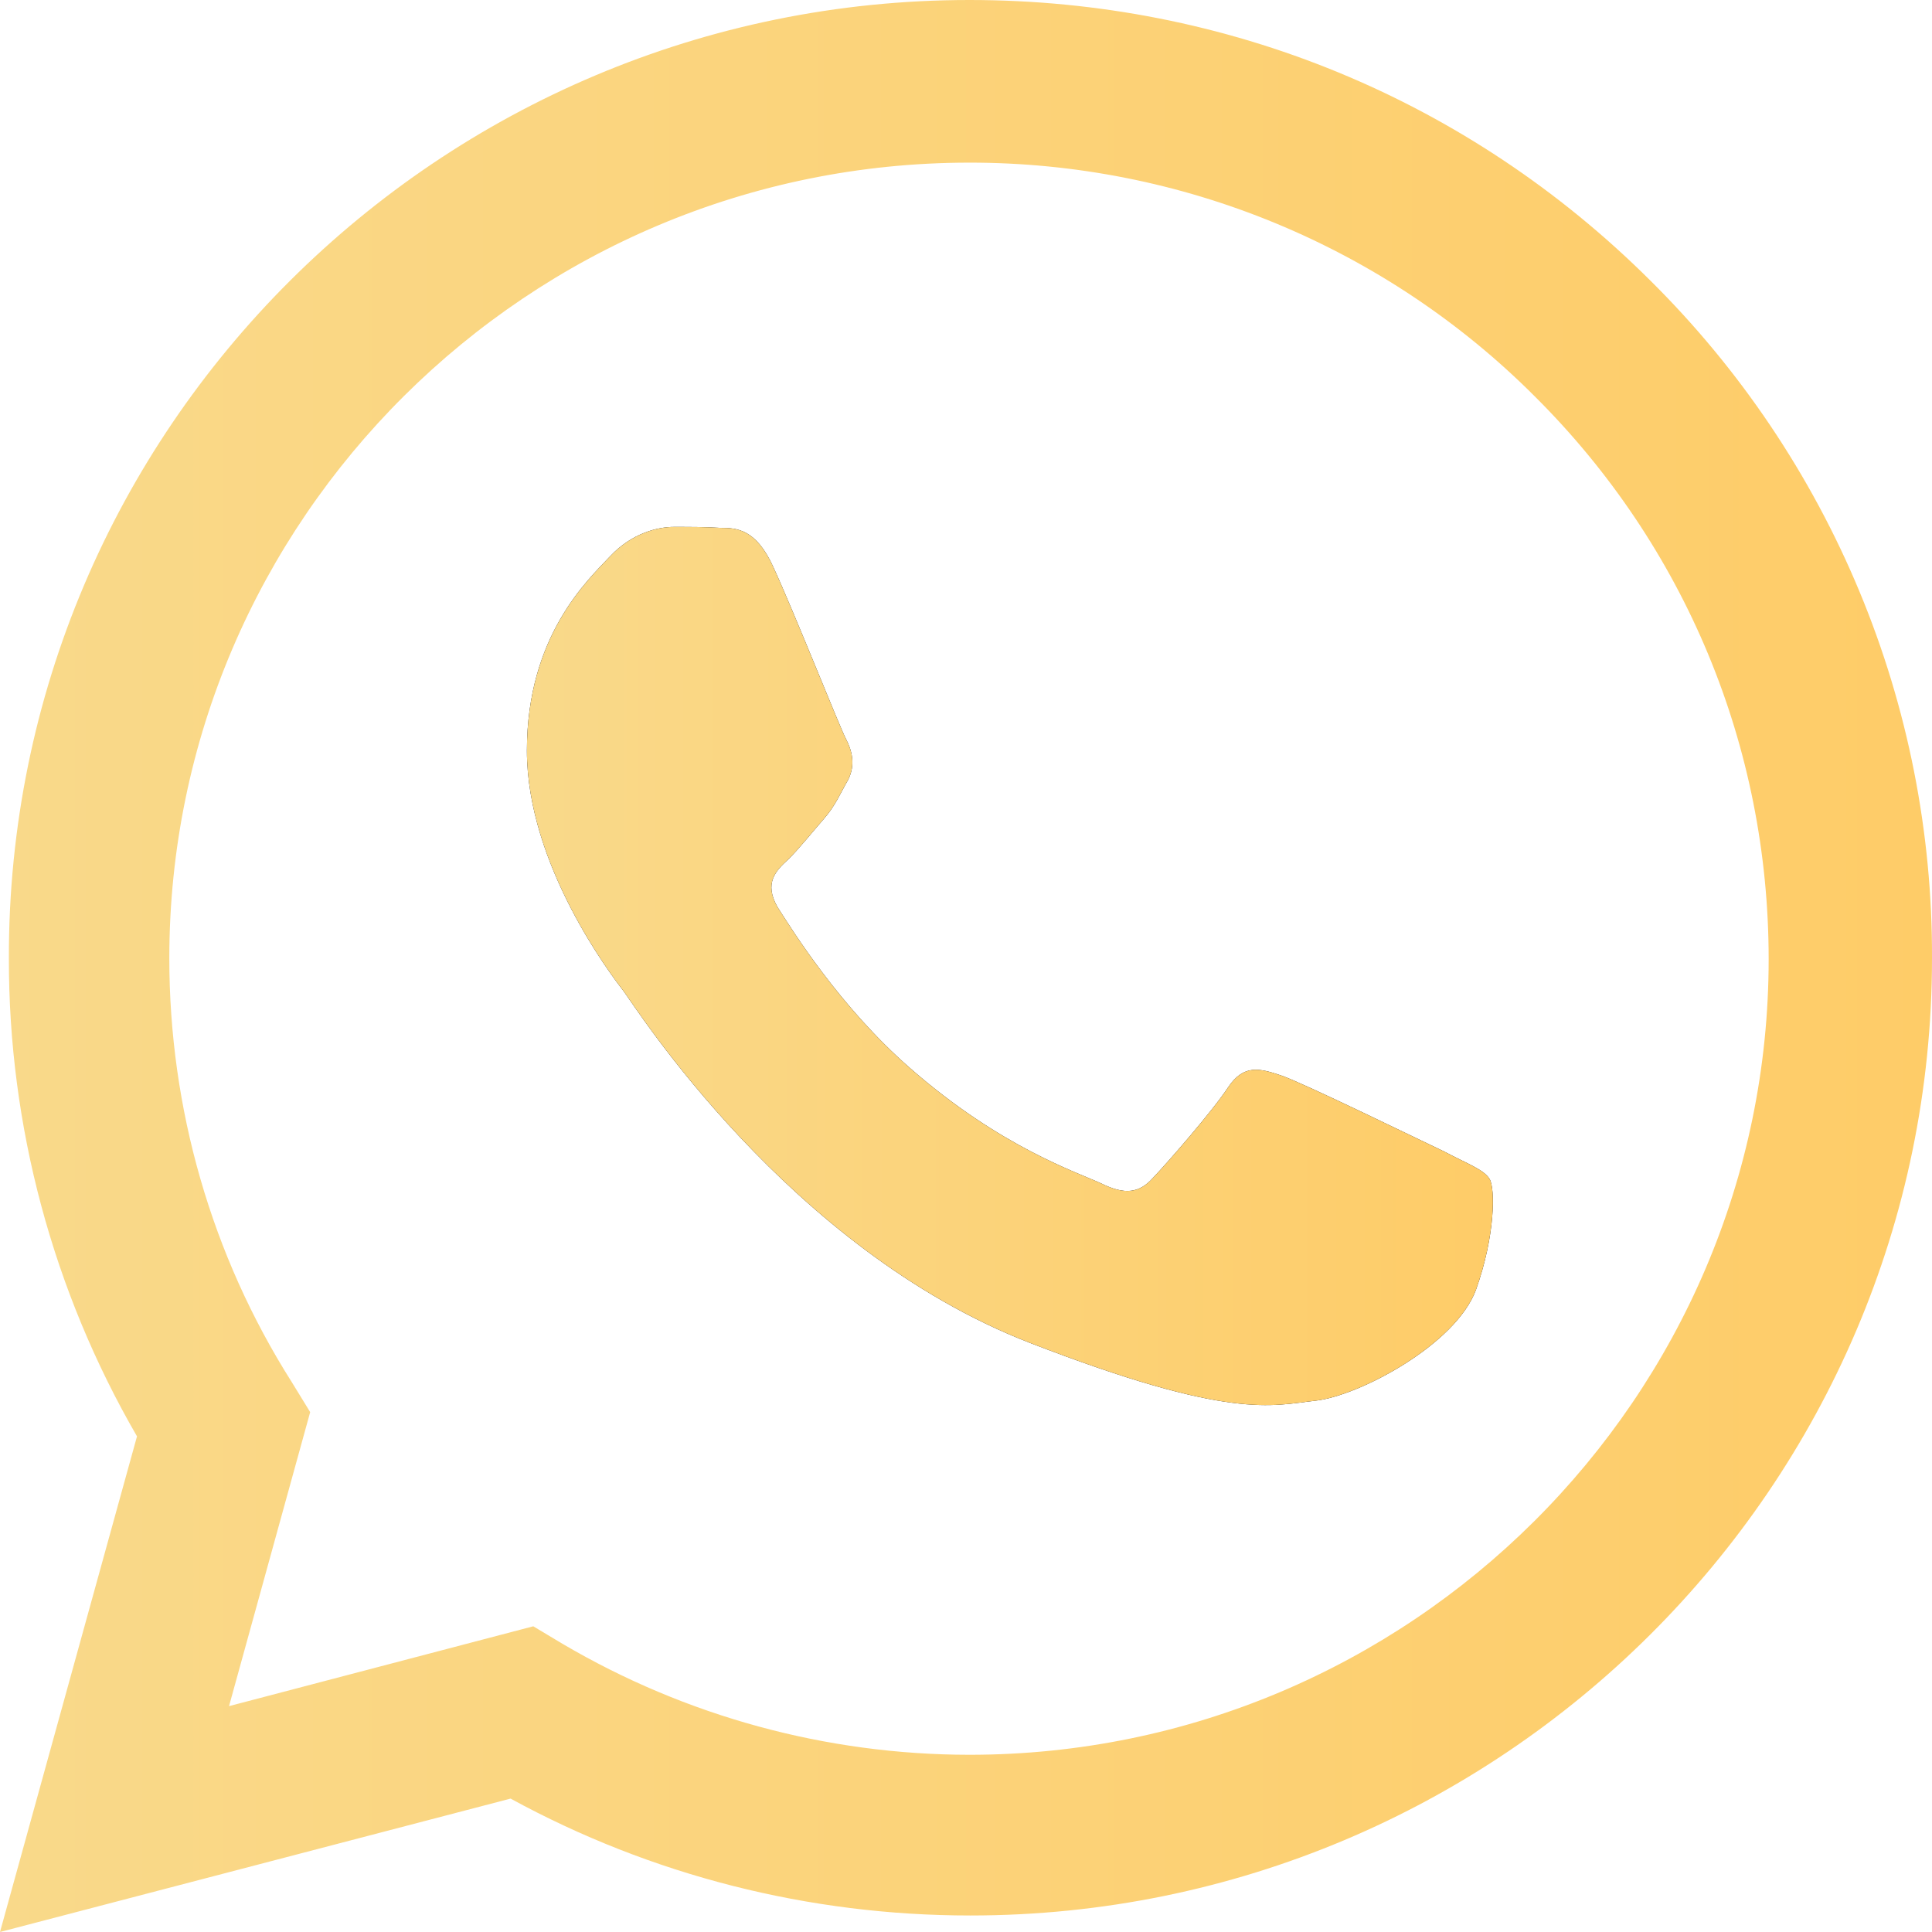
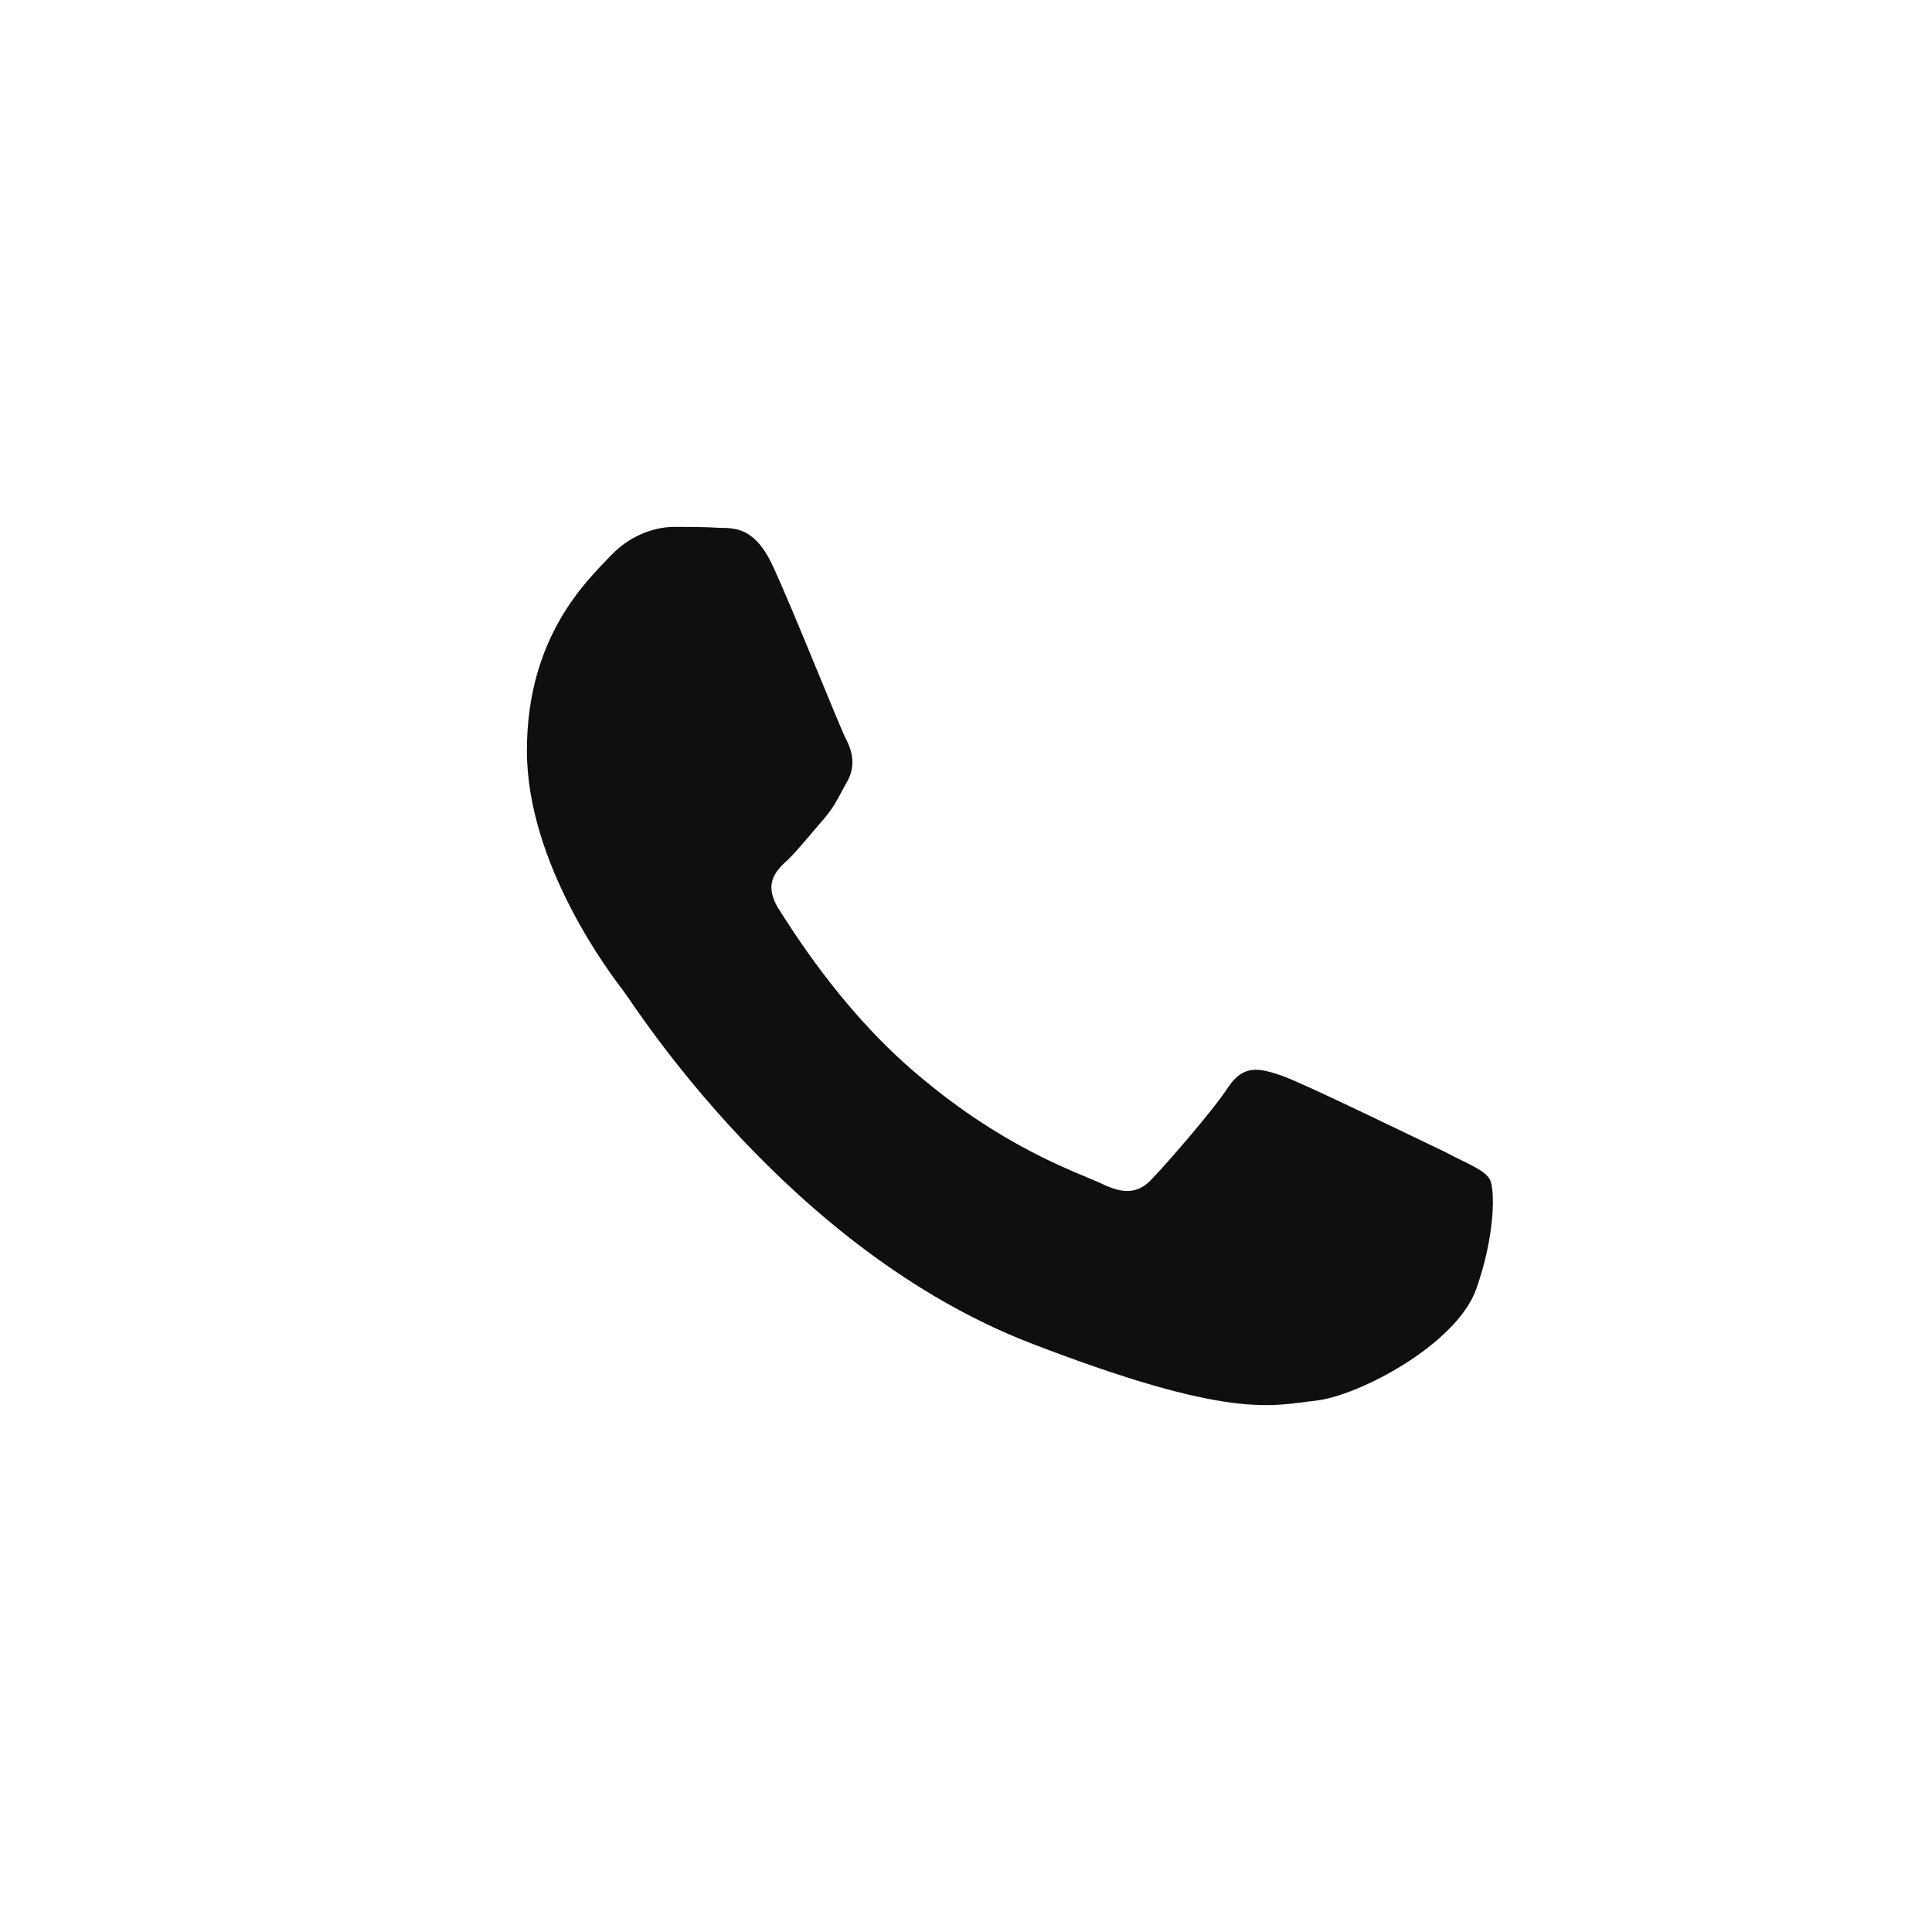
<svg xmlns="http://www.w3.org/2000/svg" width="22" height="22" viewBox="0 0 22 22" fill="none">
-   <path fill-rule="evenodd" clip-rule="evenodd" d="M1.56 16.356L0 22L5.814 20.481C7.419 21.357 9.212 21.812 11.05 21.812C17.088 21.812 22 16.922 22 10.912C22.005 9.478 21.724 8.057 21.173 6.733C20.622 5.408 19.813 4.205 18.792 3.194C16.72 1.131 13.969 0 11.039 0C5.002 0 0.089 4.89 0.101 10.912C0.098 12.822 0.601 14.7 1.56 16.356ZM6.405 18.718L6.071 18.518L6.072 18.519L2.608 19.428L3.532 16.08L3.321 15.736C2.407 14.294 1.928 12.62 1.928 10.912C1.928 5.921 6.015 1.852 11.039 1.852C12.235 1.851 13.42 2.085 14.525 2.542C15.63 2.999 16.634 3.669 17.477 4.514C19.193 6.221 20.14 8.505 20.14 10.922C20.14 15.913 16.052 19.982 11.039 19.982C9.409 19.981 7.808 19.544 6.405 18.718Z" fill="url(#paint0_linear_31_41)" />
  <path fill-rule="evenodd" clip-rule="evenodd" d="M8.809 6.464C8.611 6.022 8.39 6.011 8.203 6.011C8.038 6 7.861 6 7.674 6C7.498 6 7.2 6.065 6.947 6.335C6.694 6.604 6 7.241 6 8.547C6 9.853 6.969 11.115 7.102 11.288C7.233 11.461 8.974 14.223 11.729 15.292C14.02 16.177 14.483 16.004 14.979 15.95C15.474 15.896 16.576 15.313 16.807 14.687C17.027 14.072 17.027 13.533 16.962 13.425C16.896 13.317 16.708 13.252 16.444 13.112C16.168 12.982 14.846 12.335 14.593 12.248C14.339 12.162 14.163 12.119 13.987 12.378C13.811 12.648 13.293 13.241 13.128 13.414C12.973 13.587 12.808 13.608 12.544 13.478C12.269 13.349 11.398 13.069 10.362 12.162C9.558 11.46 9.018 10.586 8.853 10.328C8.699 10.058 8.831 9.917 8.974 9.788C9.096 9.669 9.25 9.475 9.382 9.324C9.514 9.172 9.558 9.054 9.657 8.881C9.745 8.708 9.701 8.547 9.635 8.418C9.569 8.299 9.052 6.992 8.809 6.464V6.464Z" fill="#0F0F12" />
-   <path fill-rule="evenodd" clip-rule="evenodd" d="M8.809 6.464C8.611 6.022 8.39 6.011 8.203 6.011C8.038 6 7.861 6 7.674 6C7.498 6 7.2 6.065 6.947 6.335C6.694 6.604 6 7.241 6 8.547C6 9.853 6.969 11.115 7.102 11.288C7.233 11.461 8.974 14.223 11.729 15.292C14.02 16.177 14.483 16.004 14.979 15.95C15.474 15.896 16.576 15.313 16.807 14.687C17.027 14.072 17.027 13.533 16.962 13.425C16.896 13.317 16.708 13.252 16.444 13.112C16.168 12.982 14.846 12.335 14.593 12.248C14.339 12.162 14.163 12.119 13.987 12.378C13.811 12.648 13.293 13.241 13.128 13.414C12.973 13.587 12.808 13.608 12.544 13.478C12.269 13.349 11.398 13.069 10.362 12.162C9.558 11.46 9.018 10.586 8.853 10.328C8.699 10.058 8.831 9.917 8.974 9.788C9.096 9.669 9.25 9.475 9.382 9.324C9.514 9.172 9.558 9.054 9.657 8.881C9.745 8.708 9.701 8.547 9.635 8.418C9.569 8.299 9.052 6.992 8.809 6.464V6.464Z" fill="url(#paint1_linear_31_41)" />
  <defs>
    <linearGradient id="paint0_linear_31_41" x1="22" y1="0" x2="0" y2="0" gradientUnits="userSpaceOnUse">
      <stop stop-color="#FECC68" />
      <stop offset="1" stop-color="#F9D98A" />
    </linearGradient>
    <linearGradient id="paint1_linear_31_41" x1="17" y1="6" x2="6" y2="6" gradientUnits="userSpaceOnUse">
      <stop stop-color="#FECC68" />
      <stop offset="1" stop-color="#F9D98A" />
    </linearGradient>
  </defs>
</svg>